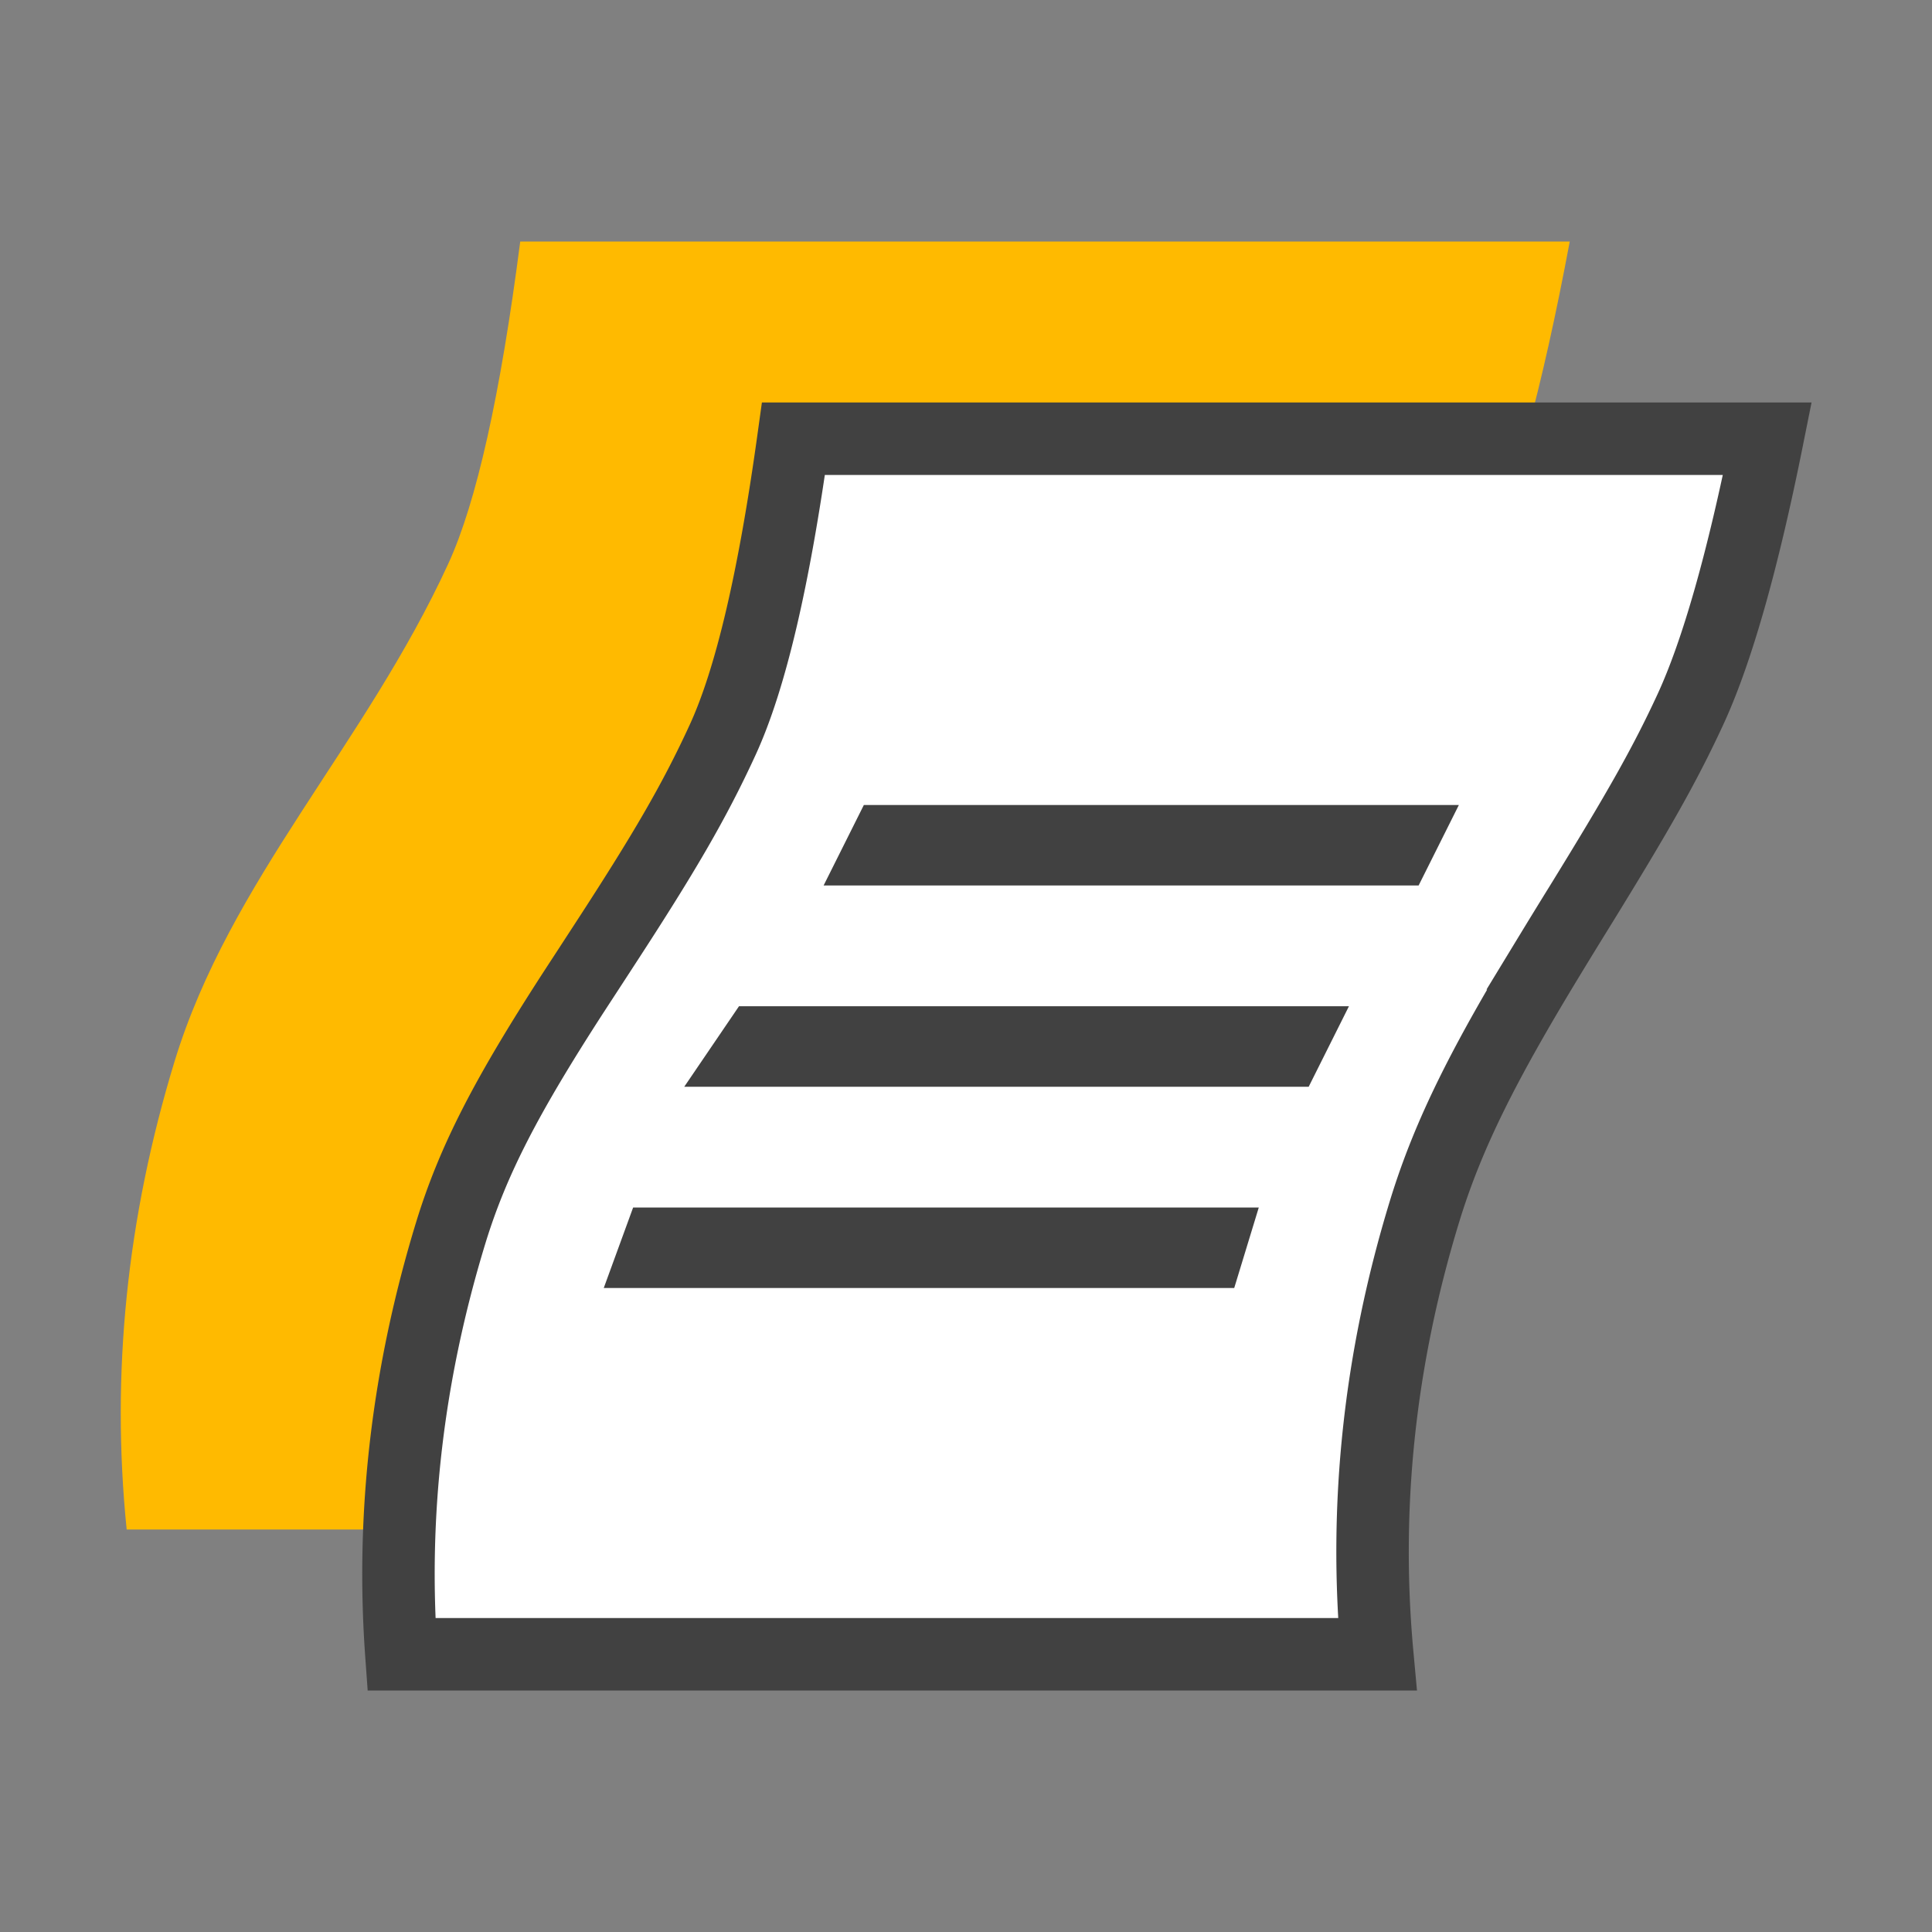
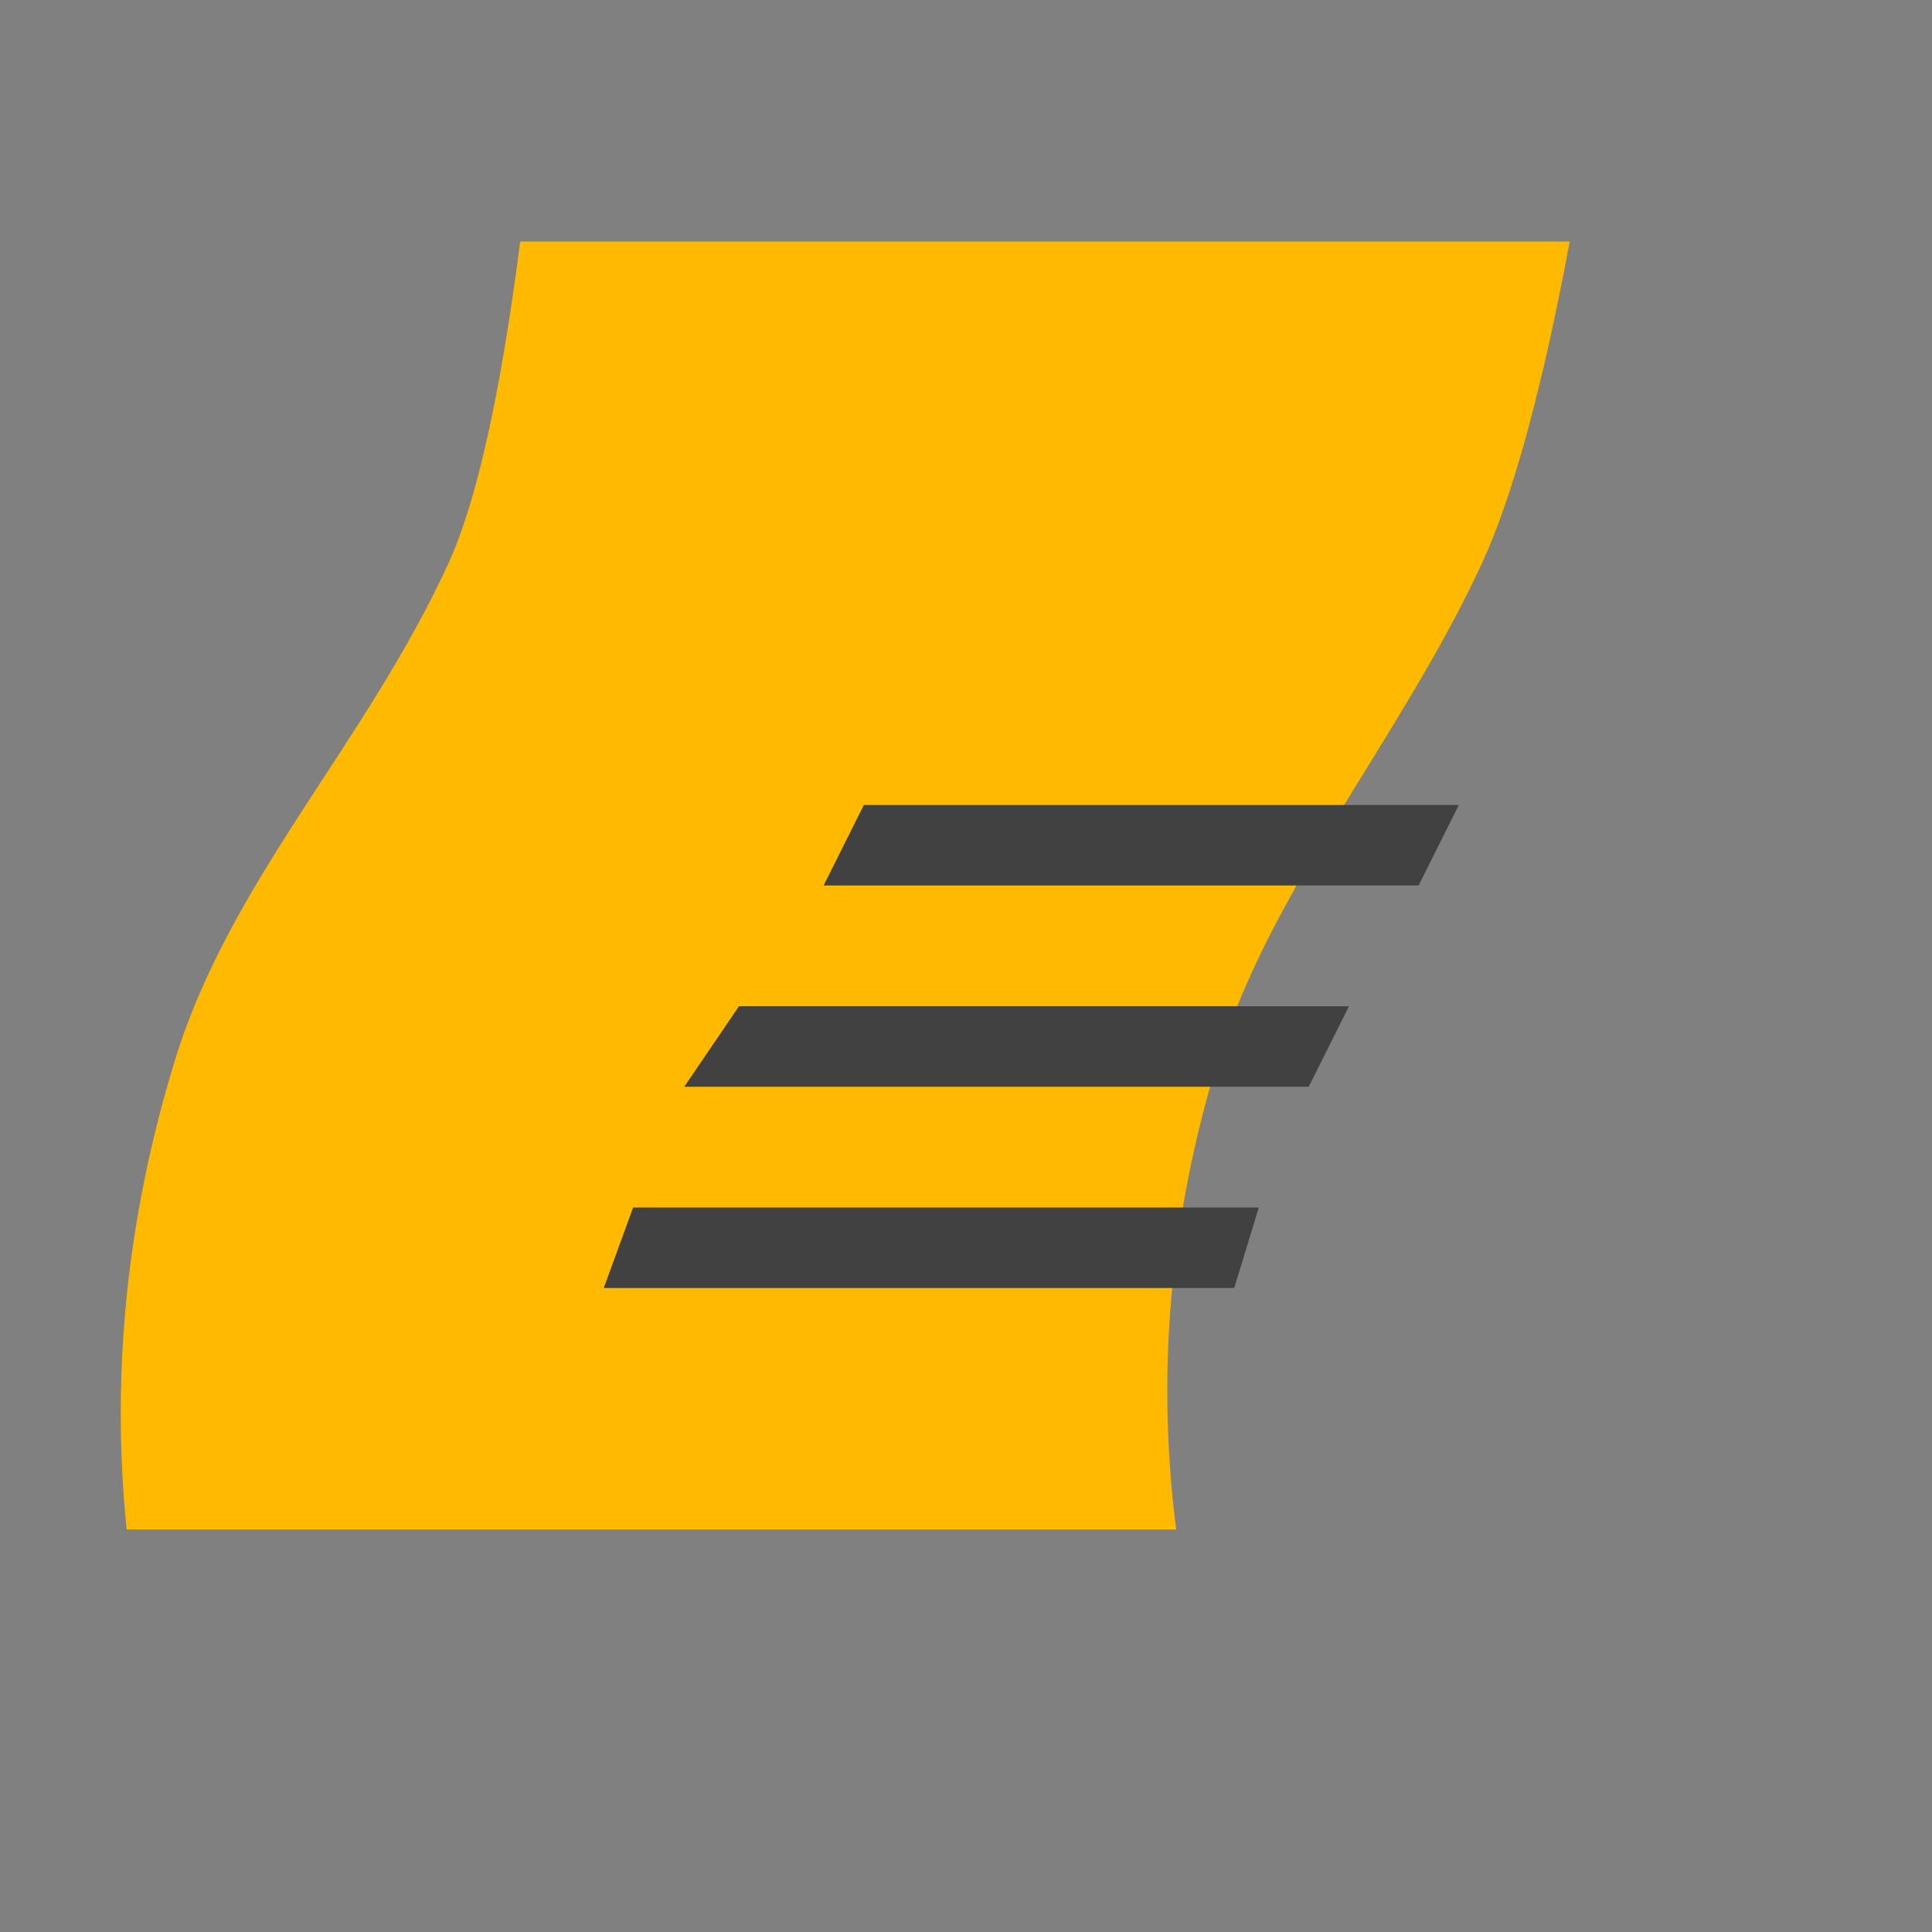
<svg xmlns="http://www.w3.org/2000/svg" width="48" height="48">
  <rect width="100%" height="100%" fill="#808080" stroke="none" />
  <g fill="none">
    <path d="M0 0h48v48H0z" />
    <path fill="#FFBA00" d="M12.925 6H39c-.686 3.667-1.415 6.336-2.187 8.006-1.979 4.283-5.253 8.077-6.563 12.365-1.183 3.87-1.525 7.746-1.028 11.629H3.147c-.393-3.87.003-7.746 1.19-11.63 1.375-4.5 4.728-7.856 6.8-12.364.7-1.523 1.296-4.192 1.788-8.006z" />
-     <path fill="#FFF" stroke="#414141" stroke-width="1.8" d="M19.713 10.9c-.483 3.484-1.062 5.967-1.759 7.482-.715 1.557-1.485 2.86-2.903 5.039a899.953 899.953 0 01-.829 1.273c-1.612 2.496-2.463 4.103-3.025 5.94-1.069 3.499-1.477 6.985-1.225 10.466h24.246c-.337-3.672.054-7.338 1.171-10.992.597-1.954 1.503-3.73 3.143-6.422a171.376 171.376 0 01.746-1.215c1.405-2.28 2.076-3.453 2.718-4.842.66-1.427 1.301-3.676 1.913-6.729H19.713z" />
    <path fill="#414141" d="M15.73 30h15.544l-.61 2H15l.73-2zm2.63-5h15.154l-1 2H17l1.36-2zm3.102-5h14.783l-1 2H20.462l1-2z" />
  </g>
</svg>